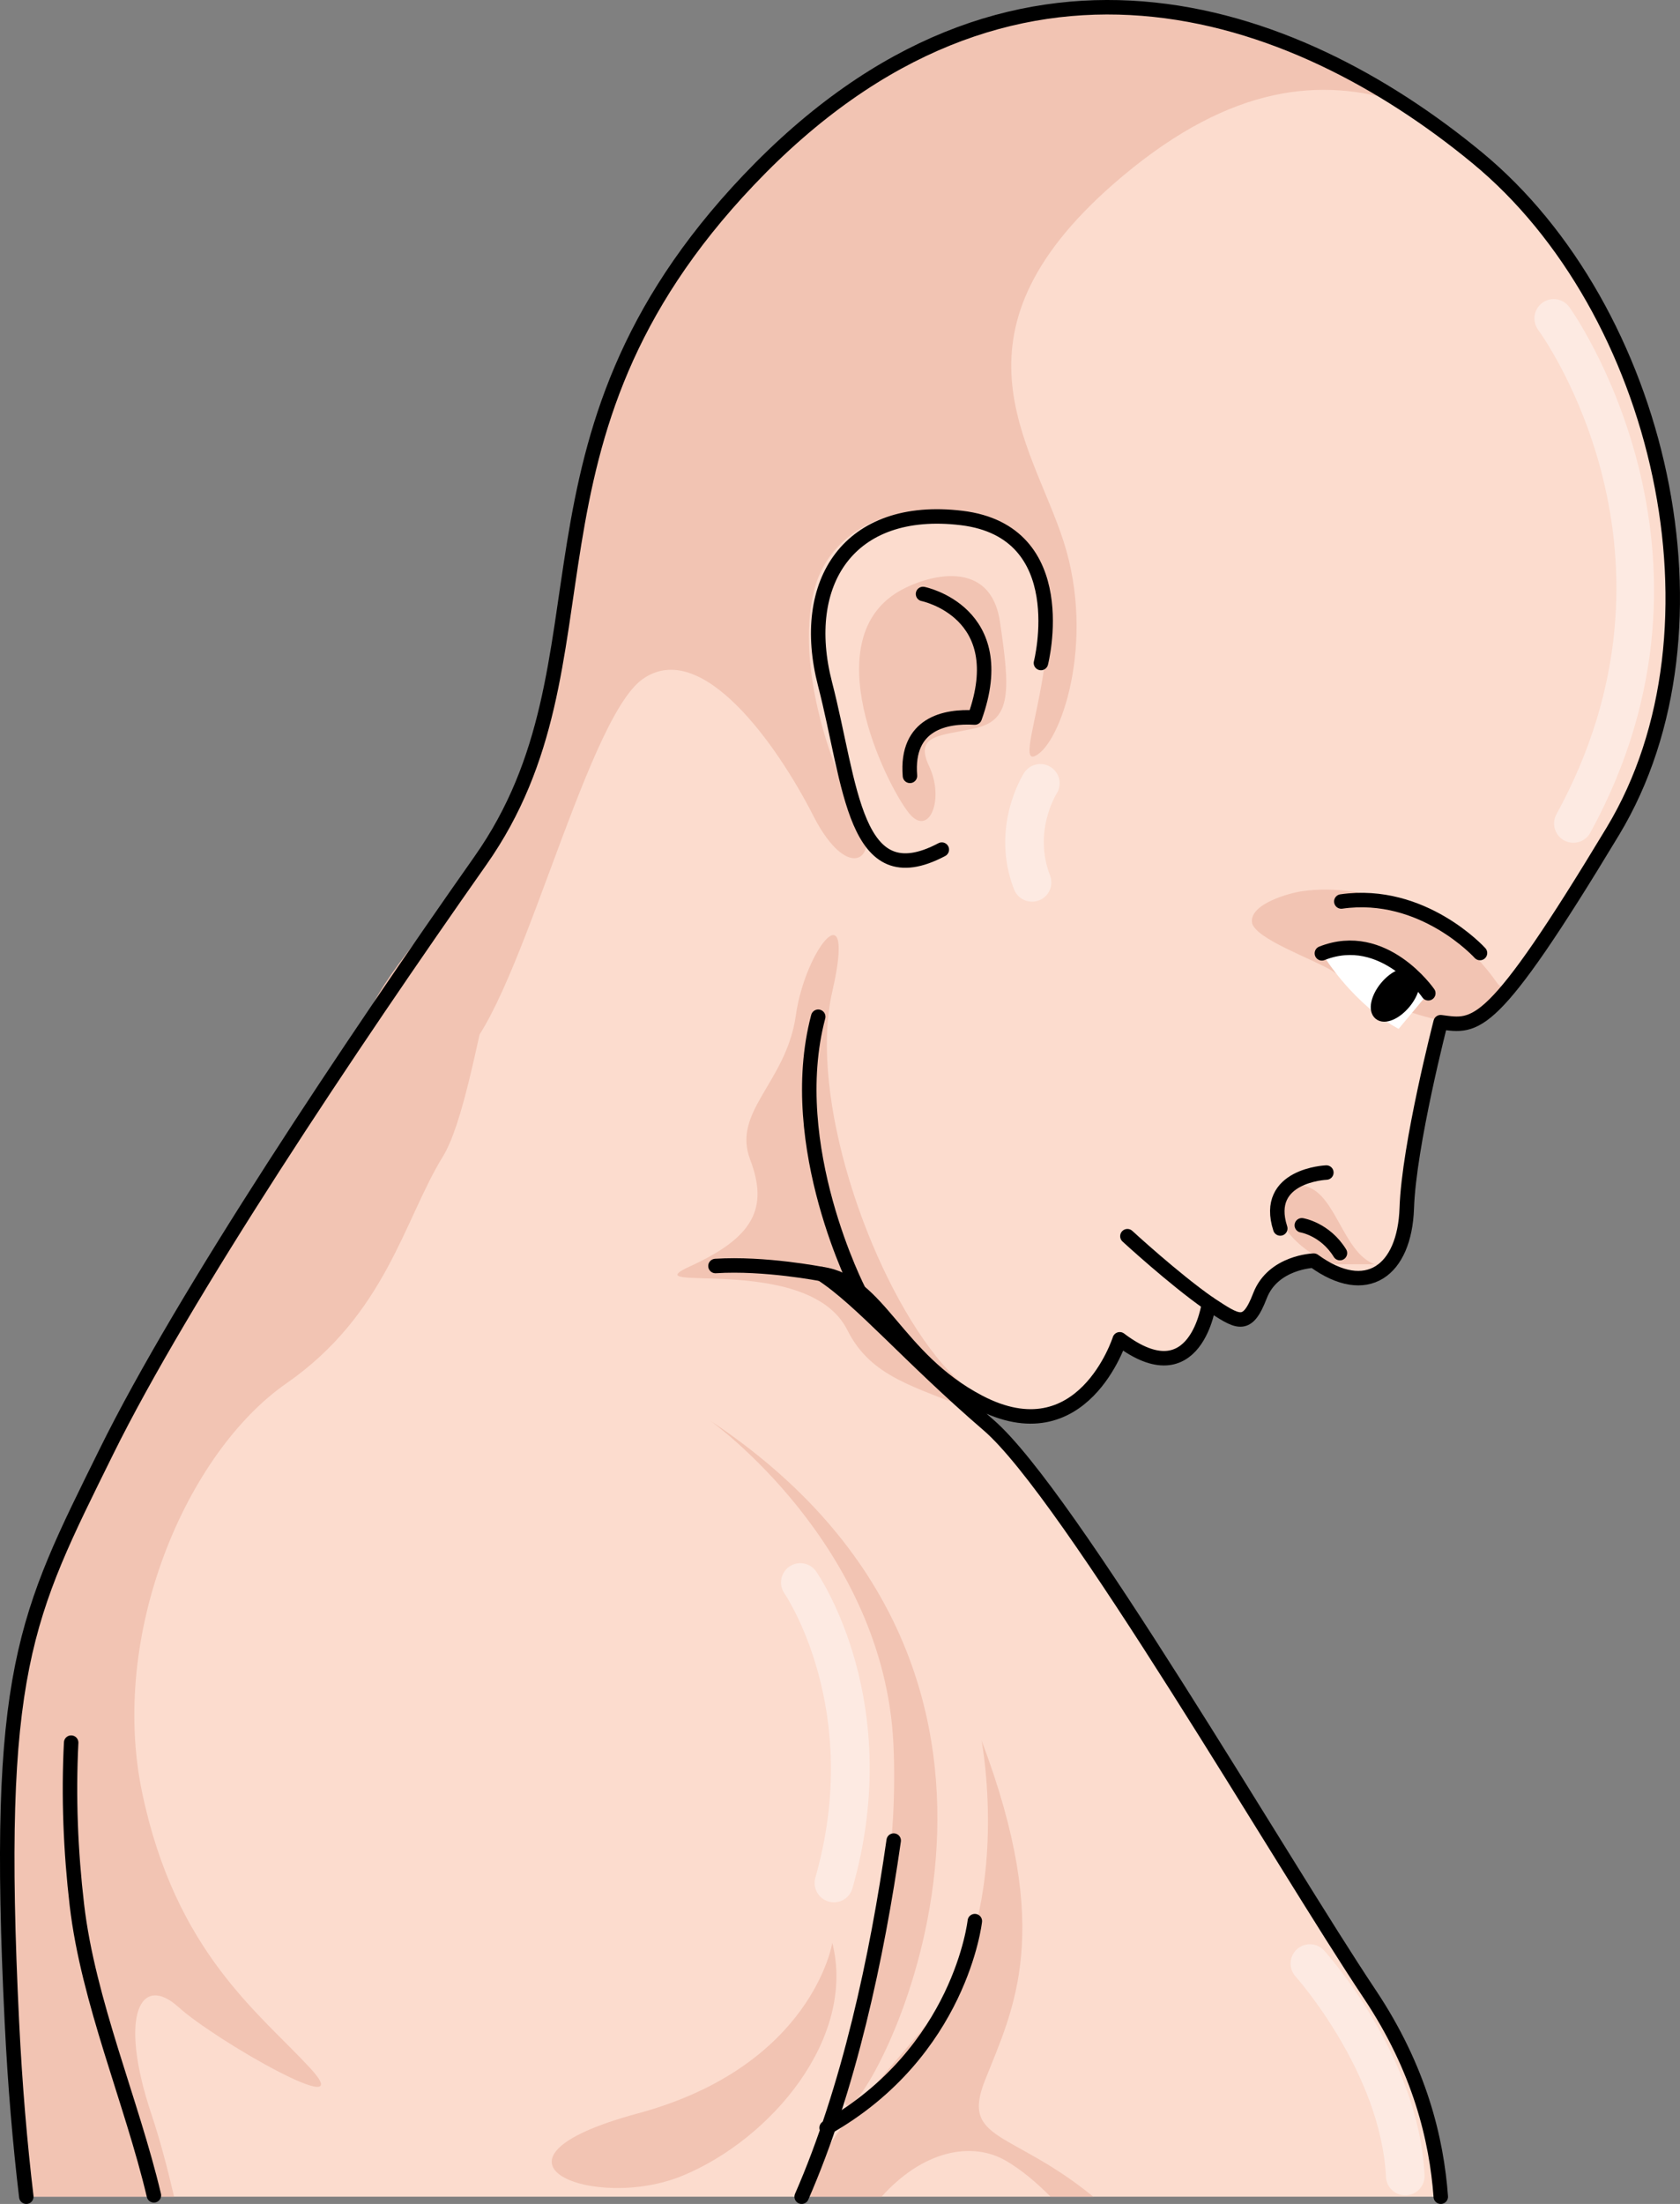
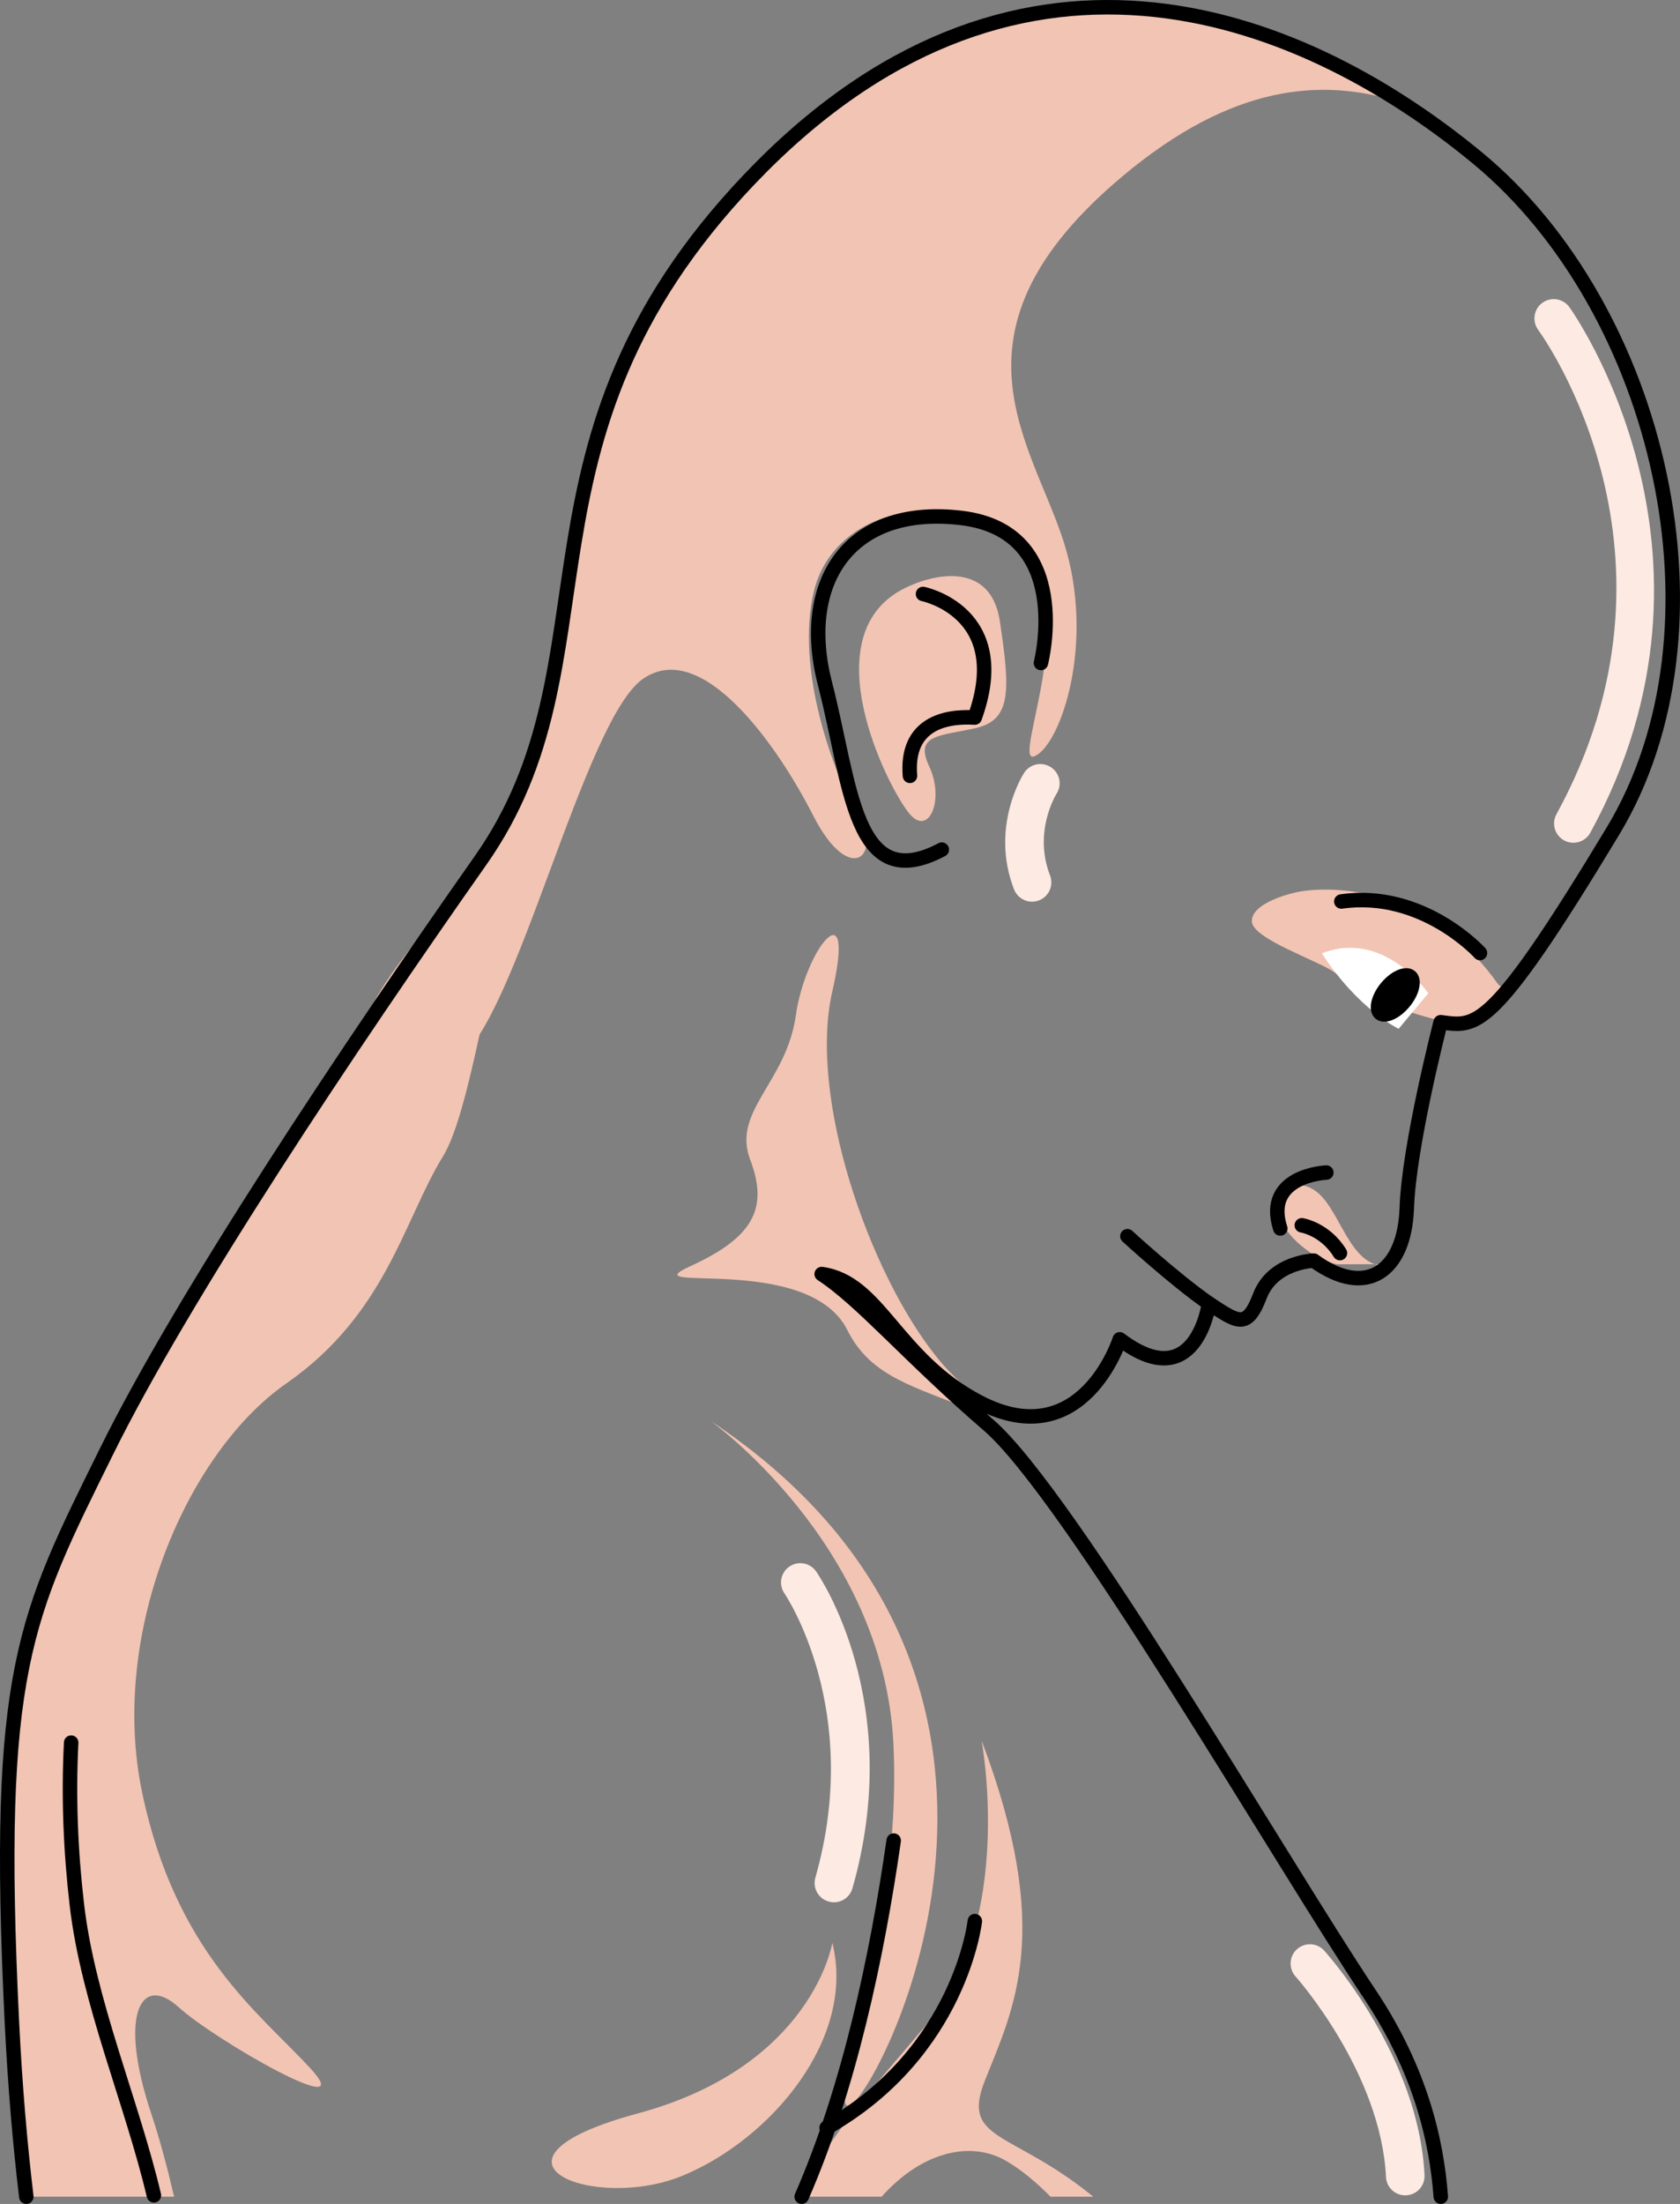
<svg xmlns="http://www.w3.org/2000/svg" version="1.1" id="Layer_1" x="0px" y="0px" width="168.738px" height="221.311px" viewBox="0 0 168.738 221.311" enable-background="new 0 0 168.738 221.311" xml:space="preserve">
  <rect x="0" y="0" width="168.738" height="221.311" fill="#808080" stroke="none" />
  <g>
    <g>
      <g>
-         <path fill="#FCDCCE" d="M2.643,220.584h142.068c-0.424-5.746-2.101-12.813-7.148-20.362     c-8.738-13.067-30.225-50.189-38.277-57.124c-8.051-6.937-11.935-11.857-16.757-15.163c5.817,0.807,7.413,8.453,15.771,12.842     c10.428,5.48,14.165-6.29,14.165-6.29c7.681,5.825,8.96-3.6,8.96-3.6c2.92,1.907,3.811,2.645,5.125-0.769     c1.314-3.411,5.402-3.532,5.402-3.532c5.303,3.865,9.133,1.034,9.344-5.278c0.209-6.315,3.402-18.663,3.402-18.663     c3.602,0.474,5.033,1.157,17.297-19.177c12.27-20.333,4.799-52.447-13.635-67.634c-18.428-15.188-46.826-25.476-73.156,2.237     C50.21,44.372,62.415,66.296,48.26,86.413c-13.045,18.542-29.22,44.065-37.591,59.391c-8.161,14.938-11.21,21.846-9.474,57.242     C1.509,209.453,2.01,215.262,2.643,220.584z" />
        <path fill="#F2C4B3" d="M140.342,126.945c-4.655,1.355-5.429-5.198-8.103-7.273c-1.854-1.433-4.437-0.538-3.863,2.082     c0.521,2.365,3.641,4.751,5.902,5.2" />
        <path fill="#F2C4B3" d="M2.643,220.584h14.842c-0.692-2.982-1.438-5.773-2.261-8.234c-3.411-10.188-1.019-14.179,2.702-10.807     c3.726,3.376,18.365,11.713,13.242,6.142c-5.127-5.564-13.51-11.626-16.882-27.635c-3.372-16.008,4.47-34.181,14.481-41.139     c10.008-6.958,11.813-16.429,15.706-22.761c3.894-6.34,5.623-30.806,13.21-42.552c5.183-8.031,5.218-19.515,4.743-27.965     c-2.934,9.754-6.248,29.525-14.167,40.779c-13.045,18.542-29.592,43.865-37.591,59.391c-7.513,14.577-11.21,21.846-9.474,57.242     C1.509,209.453,2.01,215.262,2.643,220.584z" />
        <path fill="#F2C4B3" d="M79.931,101.974c-0.957,6.748-6.434,9.604-4.584,14.473c1.85,4.871,0.35,7.784-5.976,10.682     c-6.329,2.899,11.795-1.459,15.738,6.435c2.373,4.753,6.797,5.664,12.67,8.105c-6.576-6.808-10.88-10.151-15.251-13.733     c5.817,0.807,7.413,8.453,15.771,12.842c0.66,0.352,1.295,0.624,1.904,0.84c-2.217-1.352-4.363-3.134-6.189-5.428     c-6.794-8.523-12.845-26.066-10.418-36.629C86.021,88.997,80.886,95.226,79.931,101.974z" />
        <path fill="#F2C4B3" d="M71.321,142.646c0,0,17.428,12.403,18.41,32.419c0.98,20.003-7.479,38.854-4.055,36.099     C89.1,208.406,109.432,167.95,71.321,142.646z" />
        <path fill="#F2C4B3" d="M83.598,195.093c0,0-1.986,12.391-19.543,17.13c-17.553,4.743-4.366,9.92,4.514,6.248     C77.444,214.799,86.004,204.678,83.598,195.093z" />
        <path fill="#F2C4B3" d="M80.519,220.584h8.028c4.117-4.604,9.023-5.622,12.496-3.604c1.55,0.901,3.027,2.151,4.475,3.604h4.291     c-8.178-6.684-13.317-5.534-10.89-11.651c2.879-7.258,6.949-14.931-0.33-34.155c0,0,3.37,17.88-5.334,28.287     C87.569,209.861,83.04,214.485,80.519,220.584z" />
        <path fill="#F2C4B3" d="M37.117,101.573c3.709,3.729,7.012,6.024,8.817,4.858c5.867-3.792,12.687-34.052,18.61-38.237     c5.924-4.189,13.519,6.605,17.141,13.717c3.626,7.109,6.953,4.072,4.521,0.017c-2.423-4.062-6.392-14.753-4.439-22.628     c1.95-7.873,12.53-10.702,20.1-4.875c7.567,5.824-0.528,22.652,2.072,21.498c2.605-1.155,6.129-11.438,2.895-21.527     c-3.23-10.086-12.661-21.154,5.957-36.738c10.961-9.178,19.99-9.933,27.983-7.346C123.327-0.76,98.082-6.007,75.205,18.071     C50.21,44.372,62.415,66.296,48.26,86.413C45.519,90.307,39.047,97.077,37.117,101.573z" />
        <path fill="#F2C4B3" d="M144.852,102.499c1.054,0.184,2.108,0.204,3.175-0.212c0.947-0.372,2.898-3.006,3.506-3.013     c-0.459,0.006-0.871-0.154-1.178-0.588c-2.397-3.439-5.971-6.348-9.846-7.933c-2.92-1.185-6.564-1.71-9.682-1.269     c-1.311,0.184-5.251,1.26-5.084,3.1c0.146,1.692,6.597,3.883,8.154,4.968c2.894,2.026,5.729,3.562,9.176,4.516     C143.667,102.233,144.255,102.397,144.852,102.499z" />
        <path fill="#F2C4B3" d="M89.828,59.666c2.482-1.672,9.576-4.085,10.602,2.746c1.021,6.83,1.19,9.854-2.376,10.686     c-3.565,0.826-6.263,0.601-4.729,3.853c1.531,3.259,0.058,6.925-1.838,4.922C89.591,79.864,81.841,65.055,89.828,59.666z" />
        <path fill="none" stroke="#000000" stroke-width="1.454" stroke-linecap="round" stroke-linejoin="round" stroke-miterlimit="10" d="     M104.551,66.576c0,0,3.382-13.19-7.97-14.562c-11.348-1.363-16.338,6.507-13.72,16.648C85.49,78.81,85.744,90,94.595,85.314" />
        <path fill="none" stroke="#000000" stroke-width="1.454" stroke-linecap="round" stroke-linejoin="round" stroke-miterlimit="10" d="     M7.148,174.988c-0.278,5.428-0.054,10.92,0.577,16.314c1.131,9.682,5.504,19.732,7.732,29.145" />
        <path fill="none" stroke="#000000" stroke-width="1.454" stroke-linecap="round" stroke-linejoin="round" stroke-miterlimit="10" d="     M89.762,184.823c-1.668,11.665-4.506,24.937-9.243,35.761" />
        <path fill="none" stroke="#000000" stroke-width="1.454" stroke-linecap="round" stroke-linejoin="round" stroke-miterlimit="10" d="     M97.911,192.911c0,0-1.434,13.134-14.885,20.755" />
        <path fill="#FFFFFF" d="M132.768,95.731c6.229-2.461,10.689,4.008,10.689,4.008l-2.979,3.572     C140.478,103.312,136.394,101.35,132.768,95.731" />
-         <path fill="none" stroke="#000000" stroke-width="1.454" stroke-linecap="round" stroke-linejoin="round" stroke-miterlimit="10" d="     M143.458,99.739c0,0-4.46-6.469-10.689-4.008" />
-         <path stroke="#000000" stroke-miterlimit="10" d="M139.09,99.037c-0.915,1.114-1.188,2.399-0.604,2.878     c0.579,0.48,1.788-0.033,2.702-1.145c0.918-1.108,1.186-2.395,0.606-2.871C141.212,97.419,140.004,97.929,139.09,99.037z" />
+         <path stroke="#000000" stroke-miterlimit="10" d="M139.09,99.037c-0.915,1.114-1.188,2.399-0.604,2.878     c0.579,0.48,1.788-0.033,2.702-1.145c0.918-1.108,1.186-2.395,0.606-2.871C141.212,97.419,140.004,97.929,139.09,99.037" />
        <path fill="none" stroke="#000000" stroke-width="1.454" stroke-linecap="round" stroke-linejoin="round" stroke-miterlimit="10" d="     M148.649,95.699c0,0-5.729-6.35-13.928-5.174" />
        <path fill="none" stroke="#000000" stroke-width="1.454" stroke-linecap="round" stroke-linejoin="round" stroke-miterlimit="10" d="     M133.217,117.743c0,0-6.36,0.254-4.628,5.615" />
        <path fill="none" stroke="#000000" stroke-width="1.454" stroke-linecap="round" stroke-linejoin="round" stroke-miterlimit="10" d="     M121.425,130.887c-3.52-2.452-8.189-6.753-8.189-6.753" />
        <g>
          <path fill="#FDEAE2" d="M156.796,84.183c-0.709-0.58-0.92-1.594-0.467-2.422c14.25-26.021-1.178-47.734-1.841-48.643      c-0.625-0.867-0.444-2.076,0.421-2.709c0.868-0.631,2.072-0.445,2.707,0.418c0.182,0.242,17.574,24.566,2.114,52.791      c-0.515,0.939-1.694,1.283-2.634,0.77C156.988,84.331,156.884,84.259,156.796,84.183z" />
          <path fill="#FDEAE2" d="M102.423,90.099c-0.25-0.202-0.451-0.473-0.576-0.793c-2.42-6.251,0.875-11.479,1.013-11.695      c0.582-0.902,1.777-1.159,2.678-0.58c0.903,0.576,1.163,1.768,0.586,2.666c-0.098,0.162-2.349,3.846-0.659,8.213      c0.386,1-0.111,2.119-1.109,2.504C103.674,90.678,102.947,90.533,102.423,90.099z" />
          <path fill="#FDEAE2" d="M141.235,220.445c-1.064,0.053-1.979-0.768-2.027-1.841c-0.516-10.502-8.994-20.037-9.083-20.134      c-0.716-0.795-0.653-2.019,0.141-2.738c0.797-0.714,2.021-0.656,2.735,0.141c0.393,0.433,9.495,10.635,10.078,22.541      C143.133,219.488,142.307,220.395,141.235,220.445z" />
          <path fill="#FDEAE2" d="M83.852,191.021c-0.207,0.007-0.42-0.012-0.629-0.076c-1.027-0.297-1.623-1.363-1.33-2.393      c4.818-16.871-3.021-28.425-3.1-28.541c-0.611-0.879-0.393-2.085,0.483-2.695c0.88-0.615,2.085-0.396,2.698,0.484      c0.37,0.529,8.961,13.193,3.646,31.814C85.385,190.435,84.659,190.983,83.852,191.021z" />
        </g>
        <path fill="none" stroke="#000000" stroke-width="1.454" stroke-linecap="round" stroke-linejoin="round" stroke-miterlimit="10" d="     M144.711,220.584c-0.424-5.746-2.101-12.813-7.148-20.362c-8.738-13.067-30.225-50.189-38.277-57.124     c-8.051-6.937-12.729-12.534-16.757-15.163c5.817,0.807,7.413,8.453,15.771,12.842c10.428,5.48,14.165-6.29,14.165-6.29     c7.681,5.825,8.96-3.6,8.96-3.6c2.92,1.907,3.811,2.645,5.125-0.769c1.314-3.411,5.402-3.532,5.402-3.532     c5.303,3.865,9.133,1.034,9.344-5.278c0.209-6.315,3.402-18.663,3.402-18.663c3.602,0.474,5.033,1.157,17.297-19.177     c12.27-20.333,4.799-52.447-13.635-67.634c-18.428-15.188-46.826-25.476-73.156,2.237C50.21,44.372,62.415,66.296,48.26,86.413     c-13.045,18.542-29.869,43.723-37.591,59.391c-8.142,16.508-11.21,21.846-9.474,57.242c0.313,6.407,0.814,12.216,1.447,17.538" />
        <path fill="none" stroke="#000000" stroke-width="1.454" stroke-linecap="round" stroke-linejoin="round" stroke-miterlimit="10" d="     M92.708,59.644c0,0,9.016,1.822,5.195,12.41c-2.938-0.18-6.938,0.594-6.508,5.854" />
        <path fill="none" stroke="#000000" stroke-width="1.454" stroke-linecap="round" stroke-linejoin="round" stroke-miterlimit="10" d="     M130.753,123.04c0,0,2.337,0.371,3.829,2.792" />
      </g>
    </g>
-     <path fill="none" stroke="#000000" stroke-width="1.454" stroke-linecap="round" stroke-linejoin="round" stroke-miterlimit="10" d="   M86.286,129.677c0,0-7.543-14.561-4.106-27.581" />
-     <path fill="none" stroke="#000000" stroke-width="1.454" stroke-linecap="round" stroke-linejoin="round" stroke-miterlimit="10" d="   M82.529,127.935c0,0-5.742-1.126-10.667-0.807" />
  </g>
</svg>